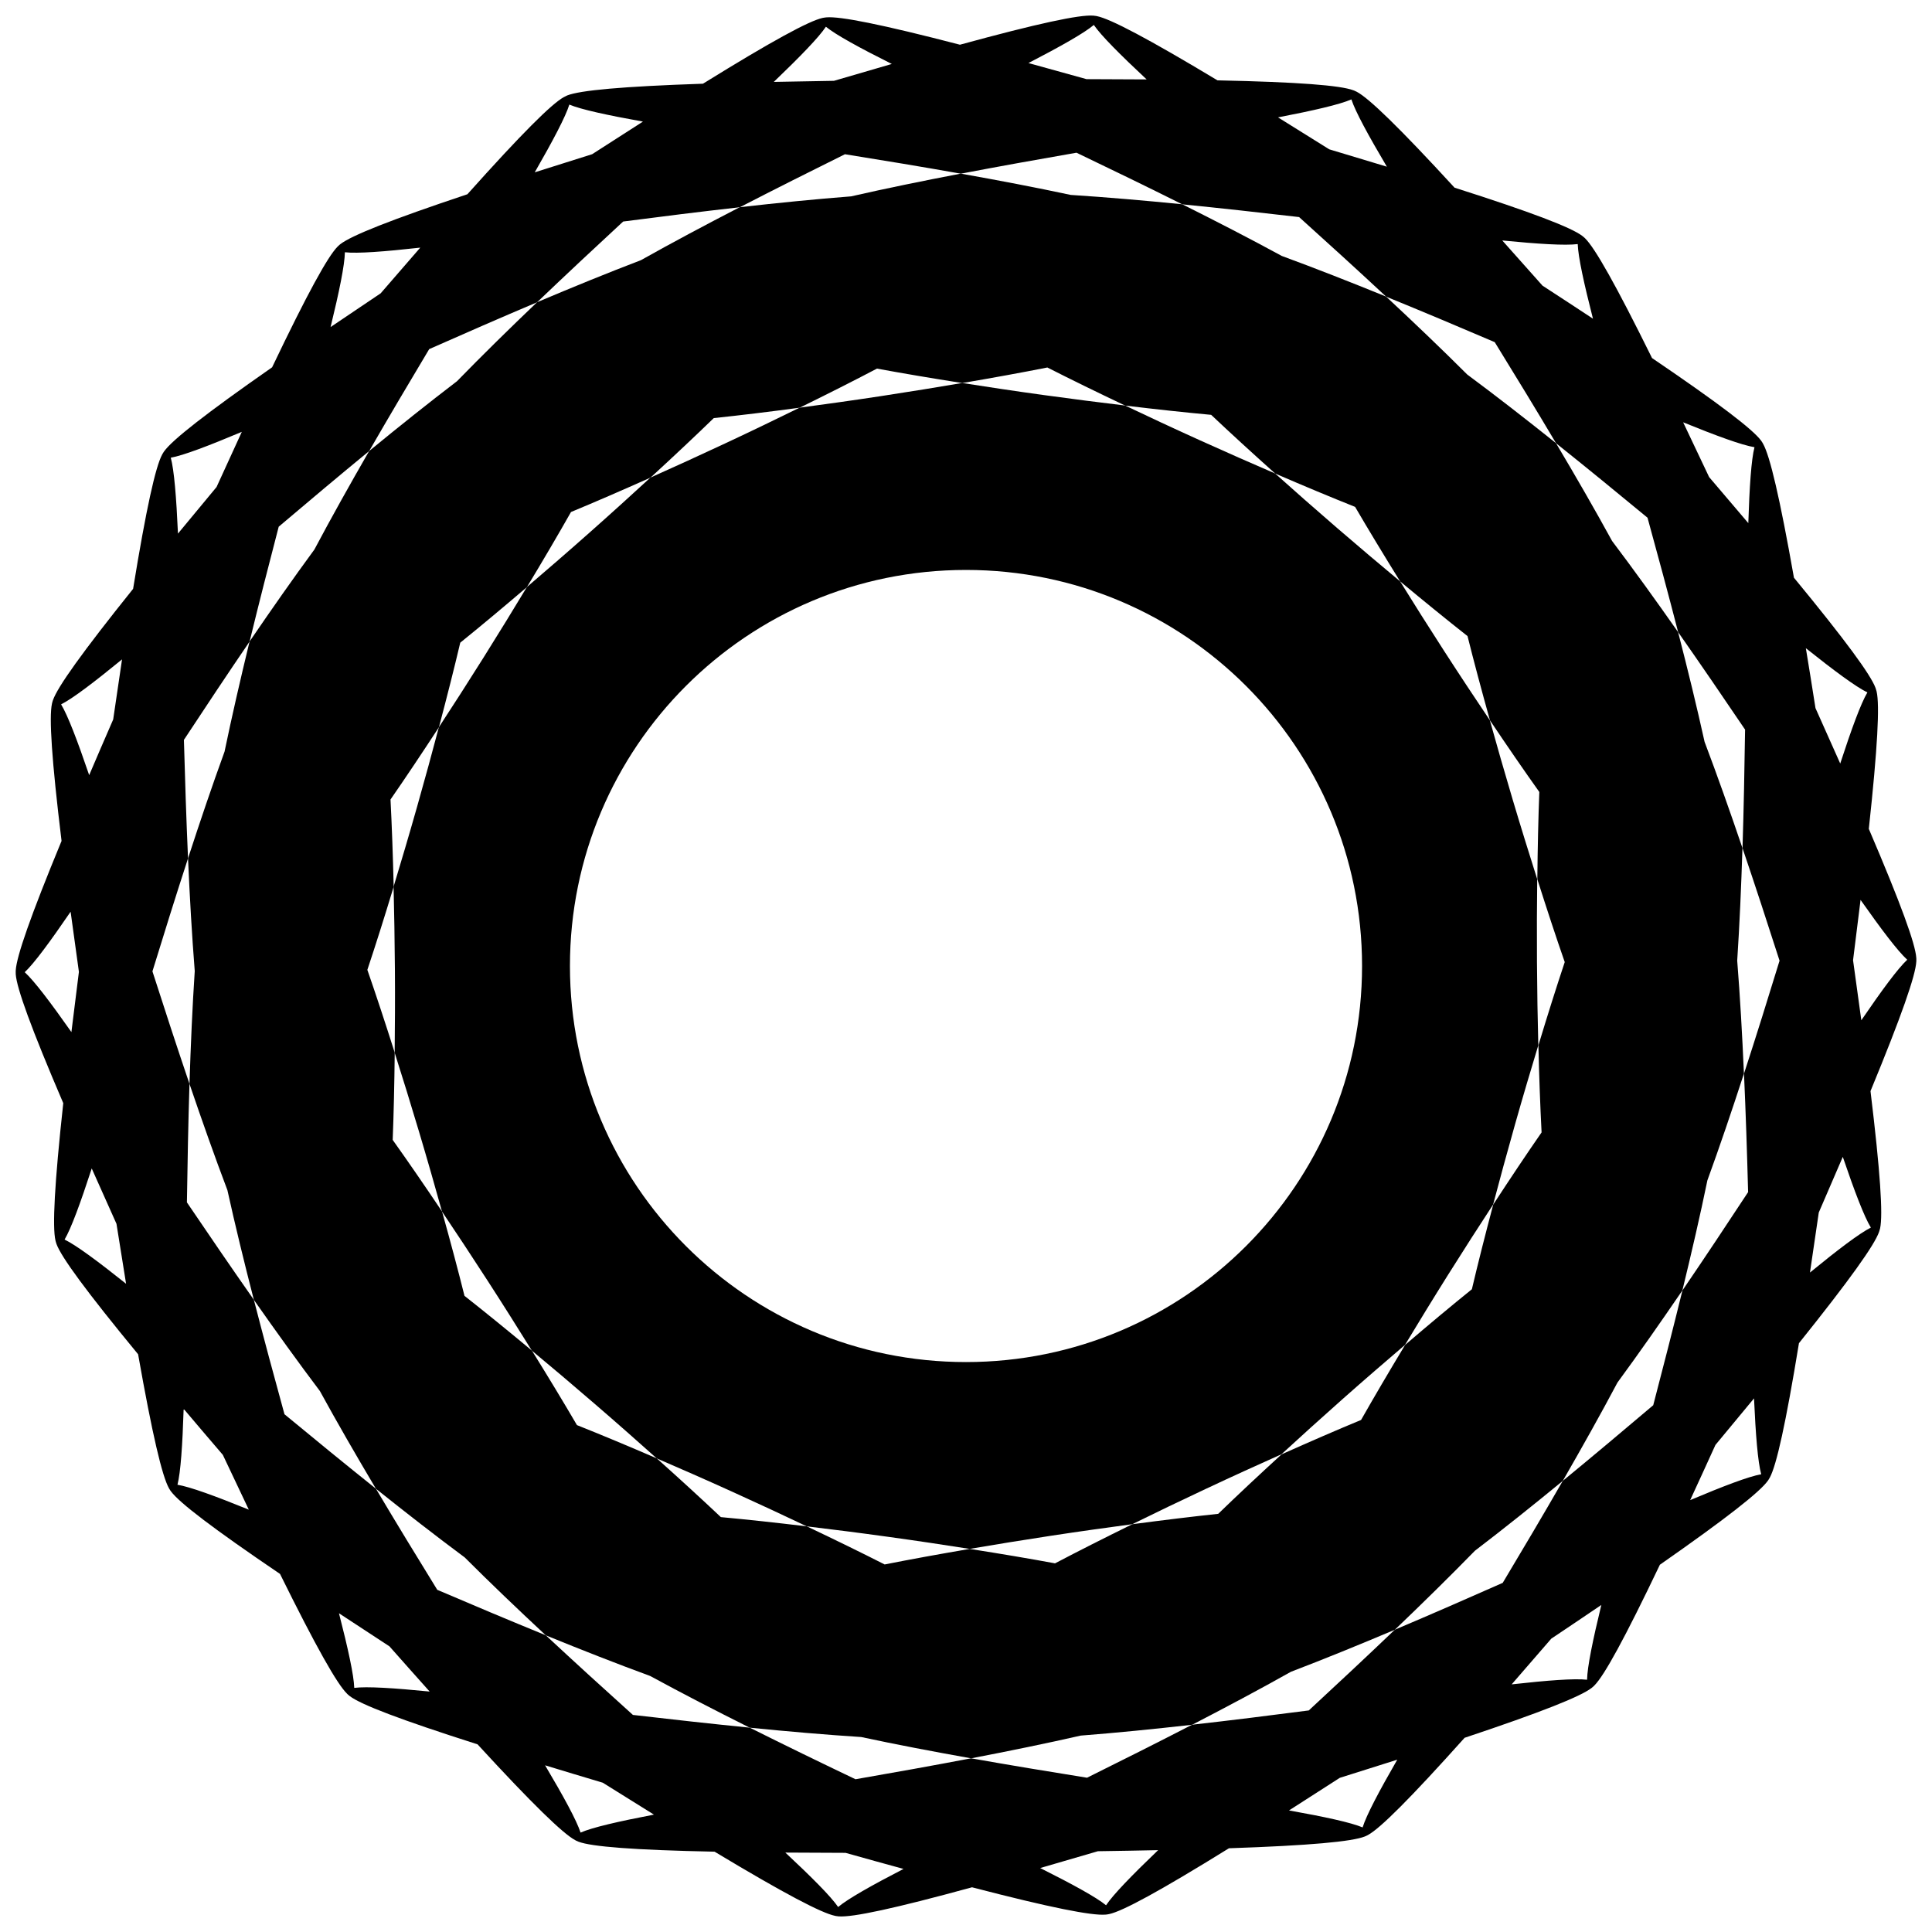
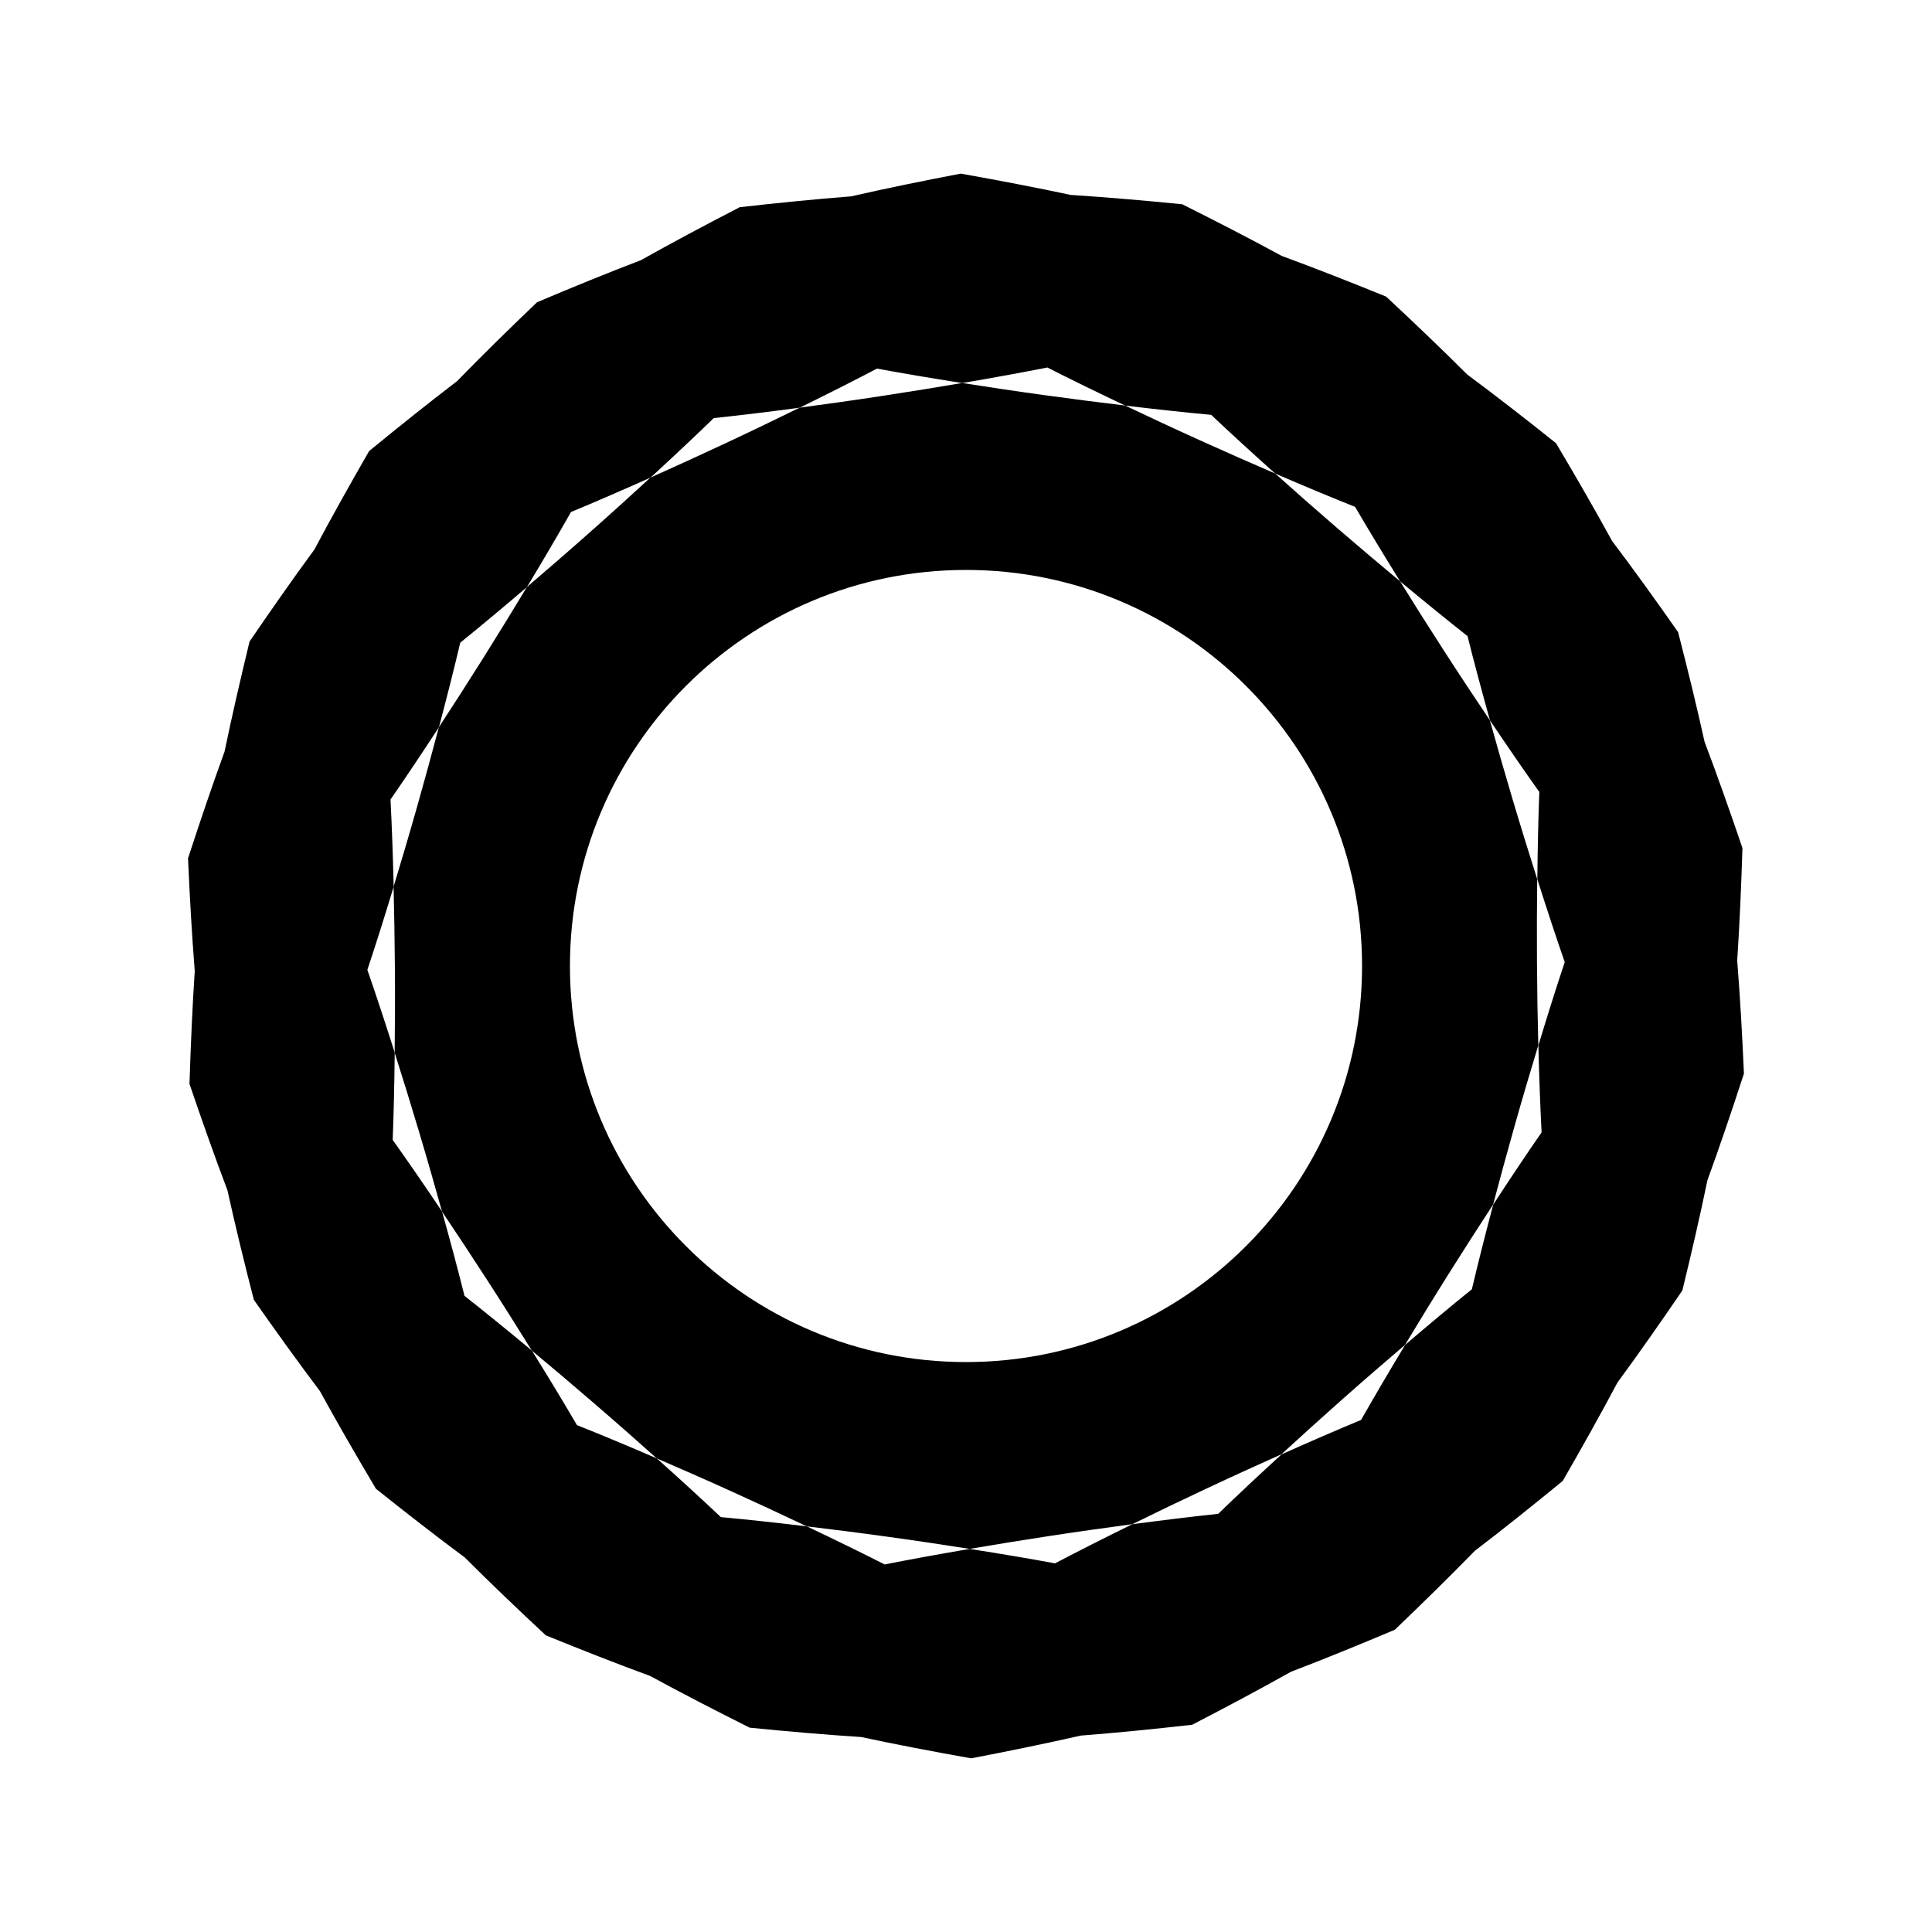
<svg xmlns="http://www.w3.org/2000/svg" width="800px" height="800px" version="1.1" viewBox="144 144 512 512">
  <defs>
    <clipPath id="a">
-       <path d="m148.09 148.09h503.81v503.81h-503.81z" />
-     </clipPath>
+       </clipPath>
  </defs>
  <path d="m516.34 500.41c3.559-5.894 7.312-12.043 11.496-18.707 4.191-6.668 8.086-12.723 11.855-18.488 1.762-6.66 3.644-13.594 5.785-21.16 2.141-7.566 4.191-14.461 6.188-21.043-0.176-6.91-0.301-14.133-0.352-22.023-0.051-7.883-0.016-15.098 0.066-22-2.082-6.566-4.223-13.434-6.473-20.984-2.25-7.547-4.223-14.477-6.078-21.125-3.836-5.711-7.809-11.695-12.074-18.297s-8.094-12.68-11.723-18.531c-5.273-4.391-10.758-9.012-16.691-14.133-5.938-5.121-11.309-9.867-16.426-14.441-6.289-2.711-12.84-5.594-19.969-8.816s-13.602-6.254-19.793-9.195c-6.793-0.816-13.871-1.715-21.613-2.781-7.734-1.066-14.797-2.133-21.547-3.191-6.742 1.148-13.797 2.301-21.52 3.477-7.727 1.176-14.797 2.156-21.57 3.066-6.156 3.023-12.594 6.137-19.684 9.453-7.086 3.316-13.594 6.281-19.852 9.078-5.055 4.644-10.363 9.465-16.23 14.66-5.871 5.207-11.293 9.891-16.508 14.352-3.559 5.894-7.305 12.023-11.488 18.684-4.18 6.66-8.07 12.703-11.84 18.465-1.762 6.668-3.652 13.609-5.801 21.184-2.148 7.574-4.199 14.469-6.195 21.066 0.168 6.902 0.293 14.105 0.352 21.992 0.059 7.883 0.008 15.09-0.066 22 2.09 6.566 4.223 13.453 6.473 20.992 2.25 7.539 4.223 14.461 6.07 21.102 3.836 5.719 7.809 11.707 12.074 18.312 4.273 6.609 8.102 12.703 11.738 18.547 5.273 4.383 10.746 9 16.676 14.125 5.938 5.113 11.301 9.867 16.426 14.441 6.289 2.711 12.84 5.582 19.969 8.816 7.129 3.234 13.602 6.254 19.793 9.195 6.793 0.816 13.879 1.703 21.621 2.781 7.734 1.066 14.797 2.133 21.547 3.191 6.742-1.148 13.797-2.301 21.52-3.477 7.727-1.176 14.797-2.156 21.562-3.066 6.144-3.016 12.594-6.129 19.684-9.453 7.086-3.324 13.602-6.281 19.852-9.078 5.062-4.644 10.363-9.453 16.23-14.652 5.867-5.199 11.301-9.875 16.516-14.336zm-116.34 4.551c-57.973 0-104.96-46.988-104.96-104.96s46.988-104.96 104.96-104.96 104.96 46.988 104.96 104.96c-0.004 57.973-46.992 104.96-104.96 104.96z" />
  <g clip-path="url(#a)">
    <path d="m639.7 433.16c8.262-20.027 11.949-30.664 12.141-34.352 0.023-0.109 0-0.301 0.008-0.438-0.008-0.176 0.016-0.41-0.016-0.547-0.242-3.688-4.062-14.266-12.578-34.16 2.336-21.57 2.906-32.824 2.066-36.41-0.016-0.102-0.082-0.25-0.109-0.371-0.059-0.191-0.117-0.438-0.176-0.57-1.277-3.477-7.894-12.543-21.621-29.211-3.769-21.312-6.363-32.262-8.18-35.492-0.059-0.152-0.219-0.359-0.336-0.555-0.066-0.074-0.133-0.211-0.184-0.277-2.184-2.965-11.059-9.781-28.91-21.891-9.582-19.406-15.133-29.18-17.75-31.738-0.082-0.102-0.25-0.219-0.371-0.328-0.125-0.102-0.27-0.25-0.379-0.312-2.922-2.227-13.344-6.246-33.832-12.773-14.609-15.91-22.672-23.703-25.914-25.41-0.094-0.066-0.277-0.133-0.41-0.191-0.16-0.066-0.344-0.176-0.48-0.203-3.418-1.301-14.535-2.191-36.023-2.637-18.465-11.109-28.371-16.297-31.957-17.02-0.125-0.043-0.336-0.051-0.496-0.074-0.16-0.016-0.352-0.066-0.48-0.059-3.644-0.277-14.57 2.031-35.316 7.707-20.816-5.406-31.766-7.566-35.41-7.246-0.117 0-0.32 0.043-0.469 0.059-0.16 0.023-0.379 0.043-0.496 0.082-3.578 0.773-13.418 6.098-31.73 17.441-21.469 0.723-32.578 1.762-35.988 3.113-0.105 0.047-0.289 0.156-0.441 0.223-0.133 0.066-0.336 0.145-0.43 0.211-3.215 1.754-11.176 9.656-25.566 25.746-20.402 6.809-30.773 10.965-33.672 13.227-0.109 0.059-0.25 0.219-0.379 0.328-0.109 0.109-0.277 0.227-0.352 0.328-2.594 2.602-8.02 12.445-17.348 31.977-17.676 12.328-26.465 19.262-28.609 22.262-0.094 0.094-0.184 0.285-0.277 0.43-0.074 0.133-0.203 0.293-0.242 0.402-1.762 3.234-4.223 14.215-7.715 35.621-13.52 16.852-20.02 26.004-21.234 29.488-0.059 0.117-0.102 0.336-0.152 0.496-0.035 0.145-0.109 0.336-0.117 0.453-0.789 3.602-0.082 14.844 2.543 36.367-8.262 20.008-11.941 30.641-12.141 34.328-0.023 0.125 0 0.352-0.008 0.512 0.008 0.152-0.008 0.352 0.008 0.48 0.25 3.68 4.062 14.266 12.594 34.168-2.344 21.547-2.906 32.797-2.066 36.398 0.008 0.125 0.094 0.312 0.125 0.469 0.051 0.152 0.094 0.359 0.152 0.48 1.27 3.461 7.883 12.527 21.621 29.203 3.777 21.352 6.375 32.312 8.18 35.512 0.043 0.109 0.168 0.262 0.234 0.379 0.102 0.152 0.203 0.352 0.301 0.445 2.184 2.973 11.066 9.789 28.895 21.875 9.582 19.406 15.133 29.18 17.758 31.738 0.082 0.117 0.277 0.25 0.41 0.379 0.109 0.082 0.234 0.211 0.328 0.27 2.922 2.227 13.344 6.238 33.848 12.773 14.602 15.895 22.656 23.68 25.895 25.402 0.117 0.094 0.352 0.176 0.527 0.25 0.109 0.043 0.262 0.133 0.352 0.16 3.41 1.301 14.543 2.199 36.047 2.637 18.457 11.102 28.355 16.281 31.941 17.004 0.125 0.051 0.344 0.059 0.504 0.082 0.152 0.016 0.344 0.066 0.461 0.059 3.644 0.277 14.57-2.023 35.316-7.707 20.801 5.406 31.758 7.559 35.402 7.238 0.133 0.008 0.352-0.051 0.527-0.066 0.145-0.035 0.336-0.043 0.445-0.082 3.578-0.773 13.41-6.086 31.715-17.434 21.512-0.73 32.621-1.773 36.016-3.125 0.082-0.016 0.211-0.102 0.301-0.133 0.191-0.102 0.453-0.184 0.57-0.285 3.223-1.762 11.176-9.664 25.566-25.734 20.422-6.816 30.793-10.965 33.68-13.227 0.094-0.059 0.203-0.184 0.312-0.262 0.145-0.133 0.336-0.277 0.418-0.395 2.602-2.613 8.02-12.445 17.34-31.977 17.691-12.344 26.484-19.277 28.617-22.262 0.082-0.082 0.168-0.262 0.242-0.379 0.094-0.152 0.219-0.328 0.27-0.453 1.762-3.223 4.223-14.207 7.727-35.621 13.512-16.852 20.02-26.012 21.227-29.488 0.051-0.102 0.082-0.277 0.125-0.41 0.051-0.176 0.133-0.395 0.152-0.527 0.781-3.629 0.066-14.863-2.543-36.371zm9.738-34.82c-2.477 2.309-6.727 8.078-12.168 16.039-0.664-4.945-1.387-10.219-2.191-15.91 0.73-5.727 1.387-11.023 1.988-15.988 5.555 7.883 9.871 13.586 12.371 15.859zm-67.316 118.06c-7.836 6.641-15.922 13.441-23.973 20.051-5.215 9.059-10.621 18.18-15.91 27.02-9.363 4.148-19.027 8.371-28.59 12.418-7.531 7.195-15.266 14.418-22.805 21.395-10.152 1.316-20.598 2.629-30.918 3.785-9.246 4.769-18.676 9.496-27.852 14.047-10.102-1.621-20.488-3.332-30.715-5.148-10.195 1.941-20.562 3.805-30.641 5.551-9.246-4.418-18.727-9.02-28.027-13.672-10.328-1.031-20.801-2.199-30.961-3.375-7.641-6.879-15.457-13.996-23.09-21.102-9.621-3.93-19.336-8.02-28.758-12.051-5.406-8.766-10.926-17.809-16.258-26.793-8.137-6.5-16.316-13.191-24.234-19.734-2.738-9.949-5.5-20.195-8.113-30.328-5.996-8.555-11.973-17.297-17.742-25.82 0.152-10.32 0.352-20.941 0.68-31.402-3.367-9.918-6.66-20-9.816-29.824 3.031-9.859 6.188-19.992 9.43-29.941-0.461-10.461-0.805-21.086-1.09-31.402 5.66-8.598 11.52-17.422 17.406-26.055 2.477-10.168 5.106-20.453 7.715-30.438 7.836-6.641 15.922-13.441 23.973-20.051 5.223-9.051 10.621-18.18 15.91-27.012 9.371-4.148 19.027-8.371 28.598-12.418 7.531-7.203 15.258-14.418 22.805-21.395 10.145-1.316 20.598-2.629 30.918-3.785 9.246-4.769 18.668-9.496 27.852-14.047 10.102 1.621 20.488 3.332 30.715 5.156 10.195-1.949 20.562-3.805 30.648-5.559 9.246 4.426 18.727 9.027 28.035 13.68 10.32 1.031 20.801 2.191 30.961 3.375 7.633 6.879 15.449 13.988 23.074 21.094 9.621 3.922 19.348 8.02 28.766 12.051 5.406 8.766 10.926 17.816 16.258 26.793 8.145 6.5 16.316 13.191 24.234 19.734 2.738 9.949 5.508 20.195 8.121 30.336 5.996 8.555 11.973 17.297 17.734 25.82-0.152 10.32-0.352 20.941-0.68 31.414 3.367 9.91 6.66 20 9.816 29.824-3.023 9.859-6.18 19.984-9.422 29.926 0.469 10.461 0.816 21.086 1.09 31.402-5.66 8.605-11.52 17.434-17.406 26.062-2.496 10.156-5.125 20.445-7.738 30.418zm56.754-188.9c-1.73 2.922-4.199 9.664-7.195 18.844-2.016-4.559-4.191-9.43-6.559-14.688-0.891-5.691-1.738-10.949-2.551-15.879 7.523 5.996 13.273 10.246 16.305 11.723zm-29.918-64.984c-0.848 3.293-1.328 10.461-1.637 20.117-3.215-3.805-6.66-7.852-10.387-12.207-2.453-5.207-4.727-10.008-6.879-14.508 8.879 3.609 15.57 6.055 18.902 6.598zm-46.844-53.832c0.117 3.402 1.645 10.41 4.039 19.773-4.141-2.738-8.574-5.633-13.375-8.758-3.805-4.301-7.332-8.262-10.656-11.973 9.547 0.934 16.648 1.379 19.992 0.957zm-59.98-38.34c1.051 3.223 4.484 9.523 9.395 17.828-4.734-1.445-9.801-2.973-15.266-4.602-4.852-3.047-9.344-5.852-13.57-8.465 9.406-1.812 16.352-3.41 19.441-4.762zm-68.258-19.73c1.914 2.797 6.969 7.867 13.996 14.434-4.945-0.043-10.227-0.066-15.93-0.074-5.508-1.547-10.613-2.957-15.391-4.266 8.516-4.41 14.738-7.918 17.324-10.094zm-71.004 0.469c2.621 2.141 8.883 5.566 17.465 9.867-4.762 1.367-9.84 2.848-15.332 4.469-5.711 0.082-10.992 0.176-15.938 0.285 6.945-6.66 11.934-11.797 13.805-14.621zm-67.988 20.633c3.106 1.309 10.078 2.812 19.504 4.508-4.191 2.672-8.641 5.523-13.461 8.641-5.449 1.703-10.496 3.301-15.215 4.805 4.805-8.363 8.156-14.703 9.172-17.953zm-59.484 39.137c3.352 0.371 10.453-0.168 19.977-1.227-3.273 3.746-6.75 7.758-10.496 12.109-4.762 3.191-9.16 6.156-13.273 8.941 2.293-9.395 3.734-16.434 3.793-19.824zm-46.141 54.445c3.316-0.598 9.984-3.133 18.824-6.852-2.09 4.535-4.309 9.371-6.691 14.617-3.68 4.41-7.062 8.496-10.227 12.344-0.434-9.656-1.016-16.828-1.906-20.109zm-29.066 65.367c3.016-1.512 8.707-5.836 16.148-11.922-0.738 4.938-1.52 10.211-2.344 15.922-2.293 5.273-4.41 10.16-6.363 14.754-3.117-9.145-5.68-15.855-7.441-18.754zm-9.641 70.98c2.469-2.309 6.727-8.078 12.16-16.031 0.672 4.945 1.395 10.227 2.199 15.938-0.73 5.719-1.387 11.008-1.988 15.961-5.547-7.883-9.871-13.594-12.371-15.867zm10.562 70.852c1.73-2.922 4.199-9.656 7.195-18.844 2.023 4.559 4.199 9.422 6.559 14.668 0.891 5.691 1.738 10.957 2.543 15.887-7.516-5.992-13.258-10.242-16.297-11.711zm29.918 64.977c0.84-3.301 1.328-10.461 1.637-20.117 3.215 3.797 6.648 7.852 10.387 12.199 2.453 5.207 4.727 10.016 6.879 14.52-8.875-3.606-15.578-6.059-18.902-6.602zm46.848 53.832c-0.109-3.391-1.645-10.41-4.047-19.773 4.148 2.738 8.574 5.644 13.375 8.766 3.805 4.309 7.34 8.262 10.656 11.98-9.531-0.941-16.645-1.395-19.984-0.973zm59.977 38.348c-1.051-3.234-4.484-9.531-9.406-17.828 4.746 1.453 9.809 2.973 15.289 4.609 4.844 3.039 9.336 5.844 13.562 8.457-9.402 1.805-16.348 3.402-19.445 4.762zm68.258 19.723c-1.914-2.797-6.961-7.859-13.988-14.426 4.953 0.043 10.234 0.066 15.953 0.074 5.5 1.547 10.59 2.957 15.367 4.258-8.523 4.41-14.746 7.918-17.332 10.094zm71.004-0.461c-2.621-2.141-8.883-5.566-17.457-9.867 4.754-1.367 9.824-2.848 15.301-4.457 5.727-0.082 11.008-0.176 15.953-0.285-6.938 6.648-11.926 11.789-13.797 14.609zm67.988-20.633c-3.106-1.309-10.078-2.82-19.504-4.5 4.191-2.672 8.641-5.535 13.461-8.641 5.449-1.703 10.496-3.301 15.223-4.805-4.82 8.359-8.172 14.699-9.18 17.945zm59.484-39.137c-3.352-0.379-10.453 0.168-19.984 1.227 3.273-3.746 6.75-7.758 10.496-12.109 4.762-3.191 9.16-6.144 13.266-8.934-2.273 9.379-3.719 16.418-3.777 19.816zm46.148-54.453c-3.324 0.586-9.984 3.125-18.824 6.852 2.09-4.535 4.316-9.371 6.691-14.617 3.68-4.41 7.07-8.508 10.227-12.344 0.438 9.664 1.008 16.828 1.906 20.109zm15.258-69.367c2.293-5.273 4.398-10.16 6.363-14.746 3.113 9.145 5.668 15.852 7.441 18.742-3.016 1.512-8.707 5.828-16.141 11.914 0.738-4.926 1.512-10.199 2.336-15.91z" />
  </g>
  <path d="m606.16 428.5c-0.453-10.312-1.023-20.422-1.781-29.91 0.621-9.48 1.066-19.574 1.387-29.852-3.309-9.742-6.676-19.262-10.035-28.145-2.047-9.277-4.449-19.102-7.019-29.078-5.887-8.406-11.781-16.582-17.492-24.148-4.559-8.328-9.605-17.078-14.863-25.922-8.004-6.391-15.938-12.57-23.535-18.203-6.699-6.691-13.98-13.645-21.488-20.641-9.465-3.856-18.809-7.523-27.668-10.781-8.297-4.516-17.223-9.117-26.367-13.688-10.16-1.008-20.145-1.871-29.559-2.477-9.227-1.973-19.07-3.856-29.129-5.644-10.035 1.922-19.867 3.93-29.062 6.027-9.395 0.73-19.363 1.723-29.508 2.871-9.094 4.695-17.953 9.414-26.191 14.039-8.816 3.367-18.113 7.164-27.523 11.145-7.414 7.086-14.602 14.141-21.211 20.926-7.516 5.742-15.375 12.016-23.293 18.516-5.129 8.91-10.059 17.719-14.508 26.098-5.609 7.641-11.395 15.902-17.18 24.383-2.426 10.004-4.691 19.863-6.625 29.168-3.25 8.926-6.492 18.508-9.68 28.289 0.453 10.293 1.031 20.395 1.781 29.875-0.629 9.488-1.066 19.59-1.395 29.895 3.316 9.742 6.684 19.27 10.051 28.164 2.047 9.277 4.441 19.094 7.012 29.07 5.894 8.406 11.789 16.594 17.492 24.156 4.559 8.32 9.605 17.062 14.855 25.902 8.004 6.391 15.938 12.562 23.527 18.195 6.699 6.699 13.98 13.652 21.488 20.648 9.465 3.856 18.801 7.523 27.66 10.773 8.297 4.516 17.23 9.129 26.383 13.703 10.152 1.008 20.137 1.871 29.547 2.477 9.219 1.973 19.07 3.856 29.129 5.644 10.027-1.922 19.859-3.938 29.055-6.027 9.395-0.73 19.379-1.723 29.523-2.871 9.078-4.695 17.945-9.414 26.172-14.039 8.824-3.367 18.121-7.164 27.543-11.145 7.414-7.094 14.609-14.156 21.227-20.941 7.516-5.734 15.359-12.008 23.27-18.5 5.121-8.902 10.051-17.691 14.5-26.07 5.617-7.648 11.402-15.91 17.195-24.402 2.434-10 4.711-19.859 6.633-29.18 3.254-8.938 6.504-18.508 9.684-28.301zm-139.32 116.68c-6.894 0.73-14.535 1.664-22.766 2.754-7.457 3.668-14.332 7.137-20.48 10.371-6.828-1.27-14.418-2.543-22.605-3.828-8.172 1.395-15.742 2.769-22.547 4.121-6.188-3.148-13.125-6.531-20.621-10.094-8.23-0.992-15.887-1.82-22.789-2.453-5.062-4.785-10.766-10-16.969-15.559-7.617-3.293-14.719-6.254-21.168-8.824-3.519-6.027-7.531-12.652-11.934-19.742-6.398-5.324-12.395-10.203-17.867-14.508-1.695-6.793-3.695-14.293-5.945-22.352-4.644-6.918-9.035-13.301-13.082-18.977 0.277-6.996 0.445-14.754 0.539-23.117-2.527-7.969-4.953-15.34-7.254-21.949 2.215-6.633 4.551-14.039 6.977-22.043-0.203-8.363-0.48-16.113-0.84-23.102 3.973-5.734 8.27-12.168 12.832-19.152 2.141-8.078 4.047-15.609 5.652-22.41 5.414-4.375 11.344-9.328 17.668-14.727 4.309-7.144 8.238-13.82 11.68-19.902 6.414-2.652 13.484-5.727 21.066-9.109 6.129-5.625 11.766-10.926 16.77-15.777 6.902-0.723 14.543-1.652 22.766-2.754 7.449-3.66 14.332-7.129 20.48-10.363 6.828 1.258 14.418 2.543 22.605 3.828 8.18-1.395 15.742-2.769 22.555-4.121 6.188 3.148 13.125 6.531 20.613 10.094 8.23 0.992 15.887 1.82 22.797 2.453 5.062 4.785 10.766 10 16.969 15.559 7.625 3.293 14.738 6.266 21.176 8.832 3.527 6.027 7.531 12.652 11.941 19.75 6.398 5.316 12.387 10.195 17.852 14.492 1.695 6.785 3.695 14.281 5.945 22.328 4.652 6.926 9.035 13.301 13.082 18.984-0.27 6.996-0.445 14.754-0.527 23.117 2.535 7.977 4.961 15.359 7.262 21.965-2.215 6.641-4.551 14.047-6.977 22.059 0.191 8.348 0.48 16.098 0.84 23.074-3.973 5.727-8.262 12.148-12.812 19.121-2.148 8.094-4.055 15.625-5.66 22.445-5.426 4.375-11.371 9.336-17.691 14.754-4.309 7.144-8.23 13.82-11.672 19.883-6.414 2.652-13.477 5.727-21.059 9.109-6.152 5.625-11.793 10.918-16.801 15.77z" />
</svg>